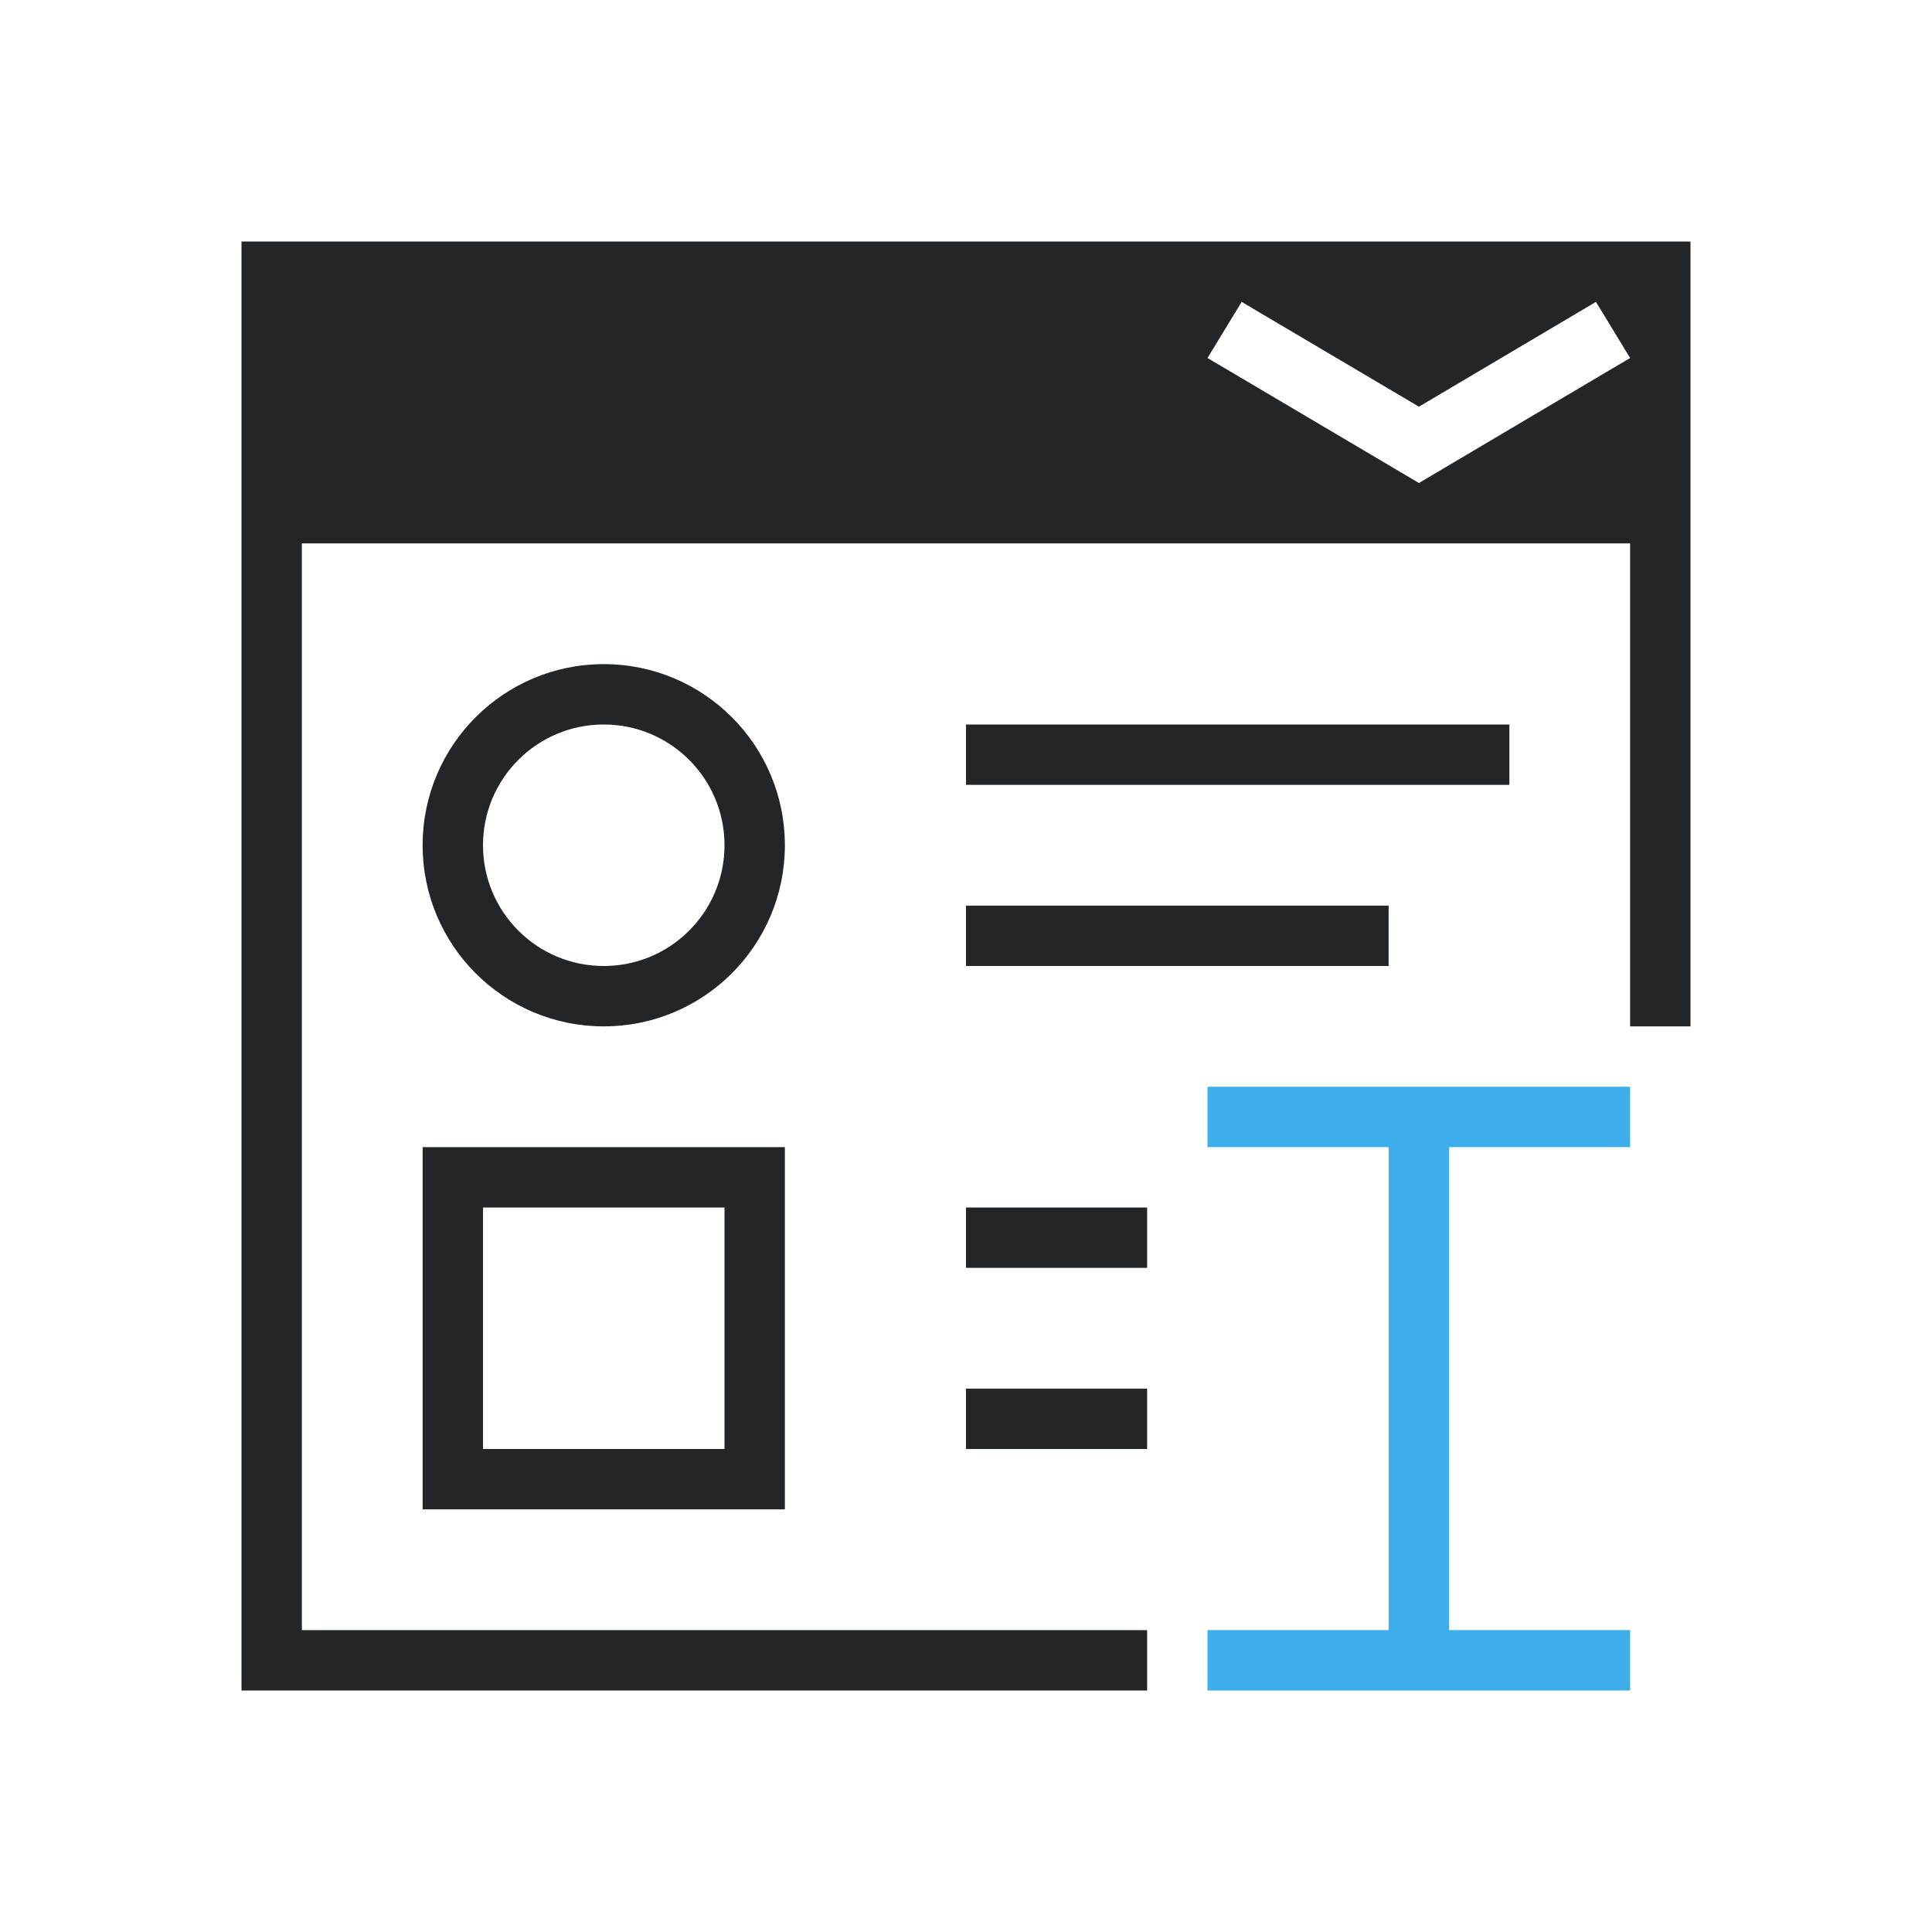
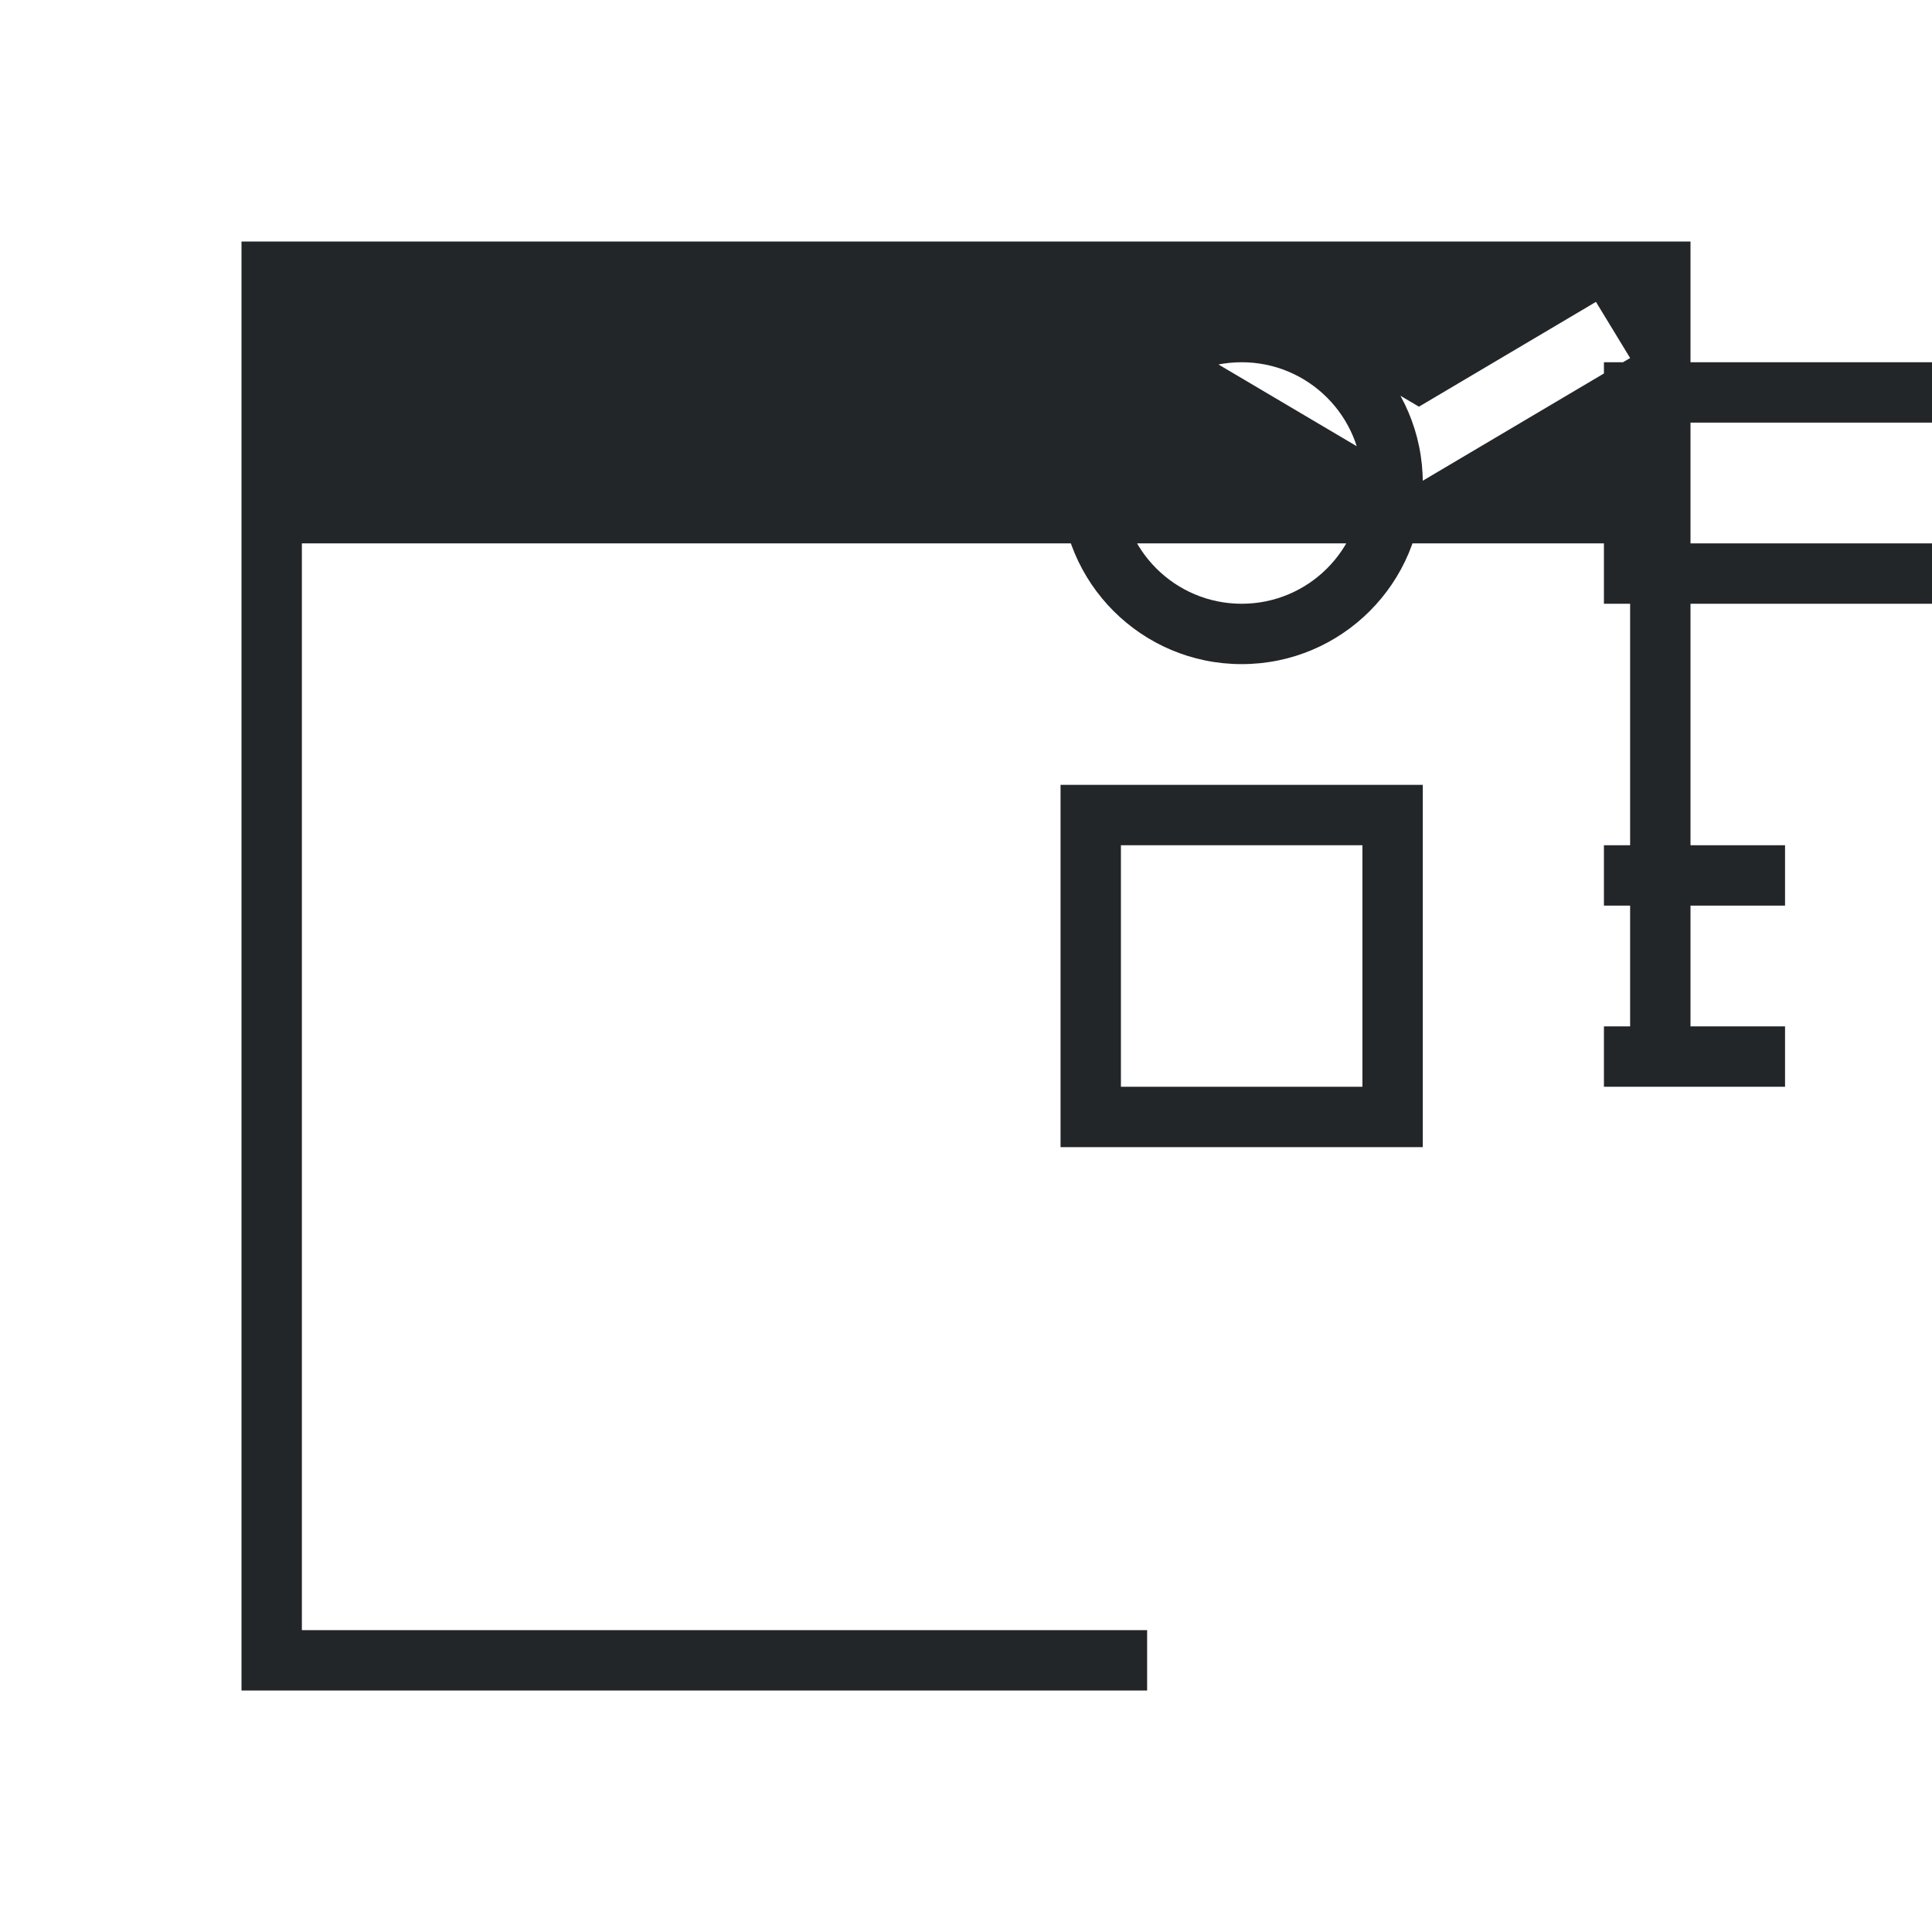
<svg xmlns="http://www.w3.org/2000/svg" viewBox="0 0 32 32">
-   <path d="m4 4v24h15v-1h-14v-18h22v8h1v-13zm16.566 1 .471.279 2.465 1.457 2.461-1.457.471-.279.566.93-.473.279-3.025 1.791-3.029-1.791-.473-.279zm-10.566 6c-1.657 0-3 1.343-3 3s1.343 3 3 3c1.657 0 3-1.343 3-3s-1.343-3-3-3zm0 1c1.105 0 2 .895 2 2s-.895 2-2 2c-1.105 0-2-.895-2-2s.895-2 2-2zm6 0v1h9v-1zm0 3v1h7v-1zm-9 4v6h6v-6zm1 1h4v4h-4zm8 0v1h3v-1zm0 3v1h3v-1z" fill="#232629" />
-   <path d="m20 18-0 1h3v8h-3l0 1h7l-0-1h-3v-8l3.0 0.0 0-1z" fill="#3daee9" stroke-width="1.333" />
+   <path d="m4 4v24h15v-1h-14v-18h22v8h1v-13zm16.566 1 .471.279 2.465 1.457 2.461-1.457.471-.279.566.93-.473.279-3.025 1.791-3.029-1.791-.473-.279zc-1.657 0-3 1.343-3 3s1.343 3 3 3c1.657 0 3-1.343 3-3s-1.343-3-3-3zm0 1c1.105 0 2 .895 2 2s-.895 2-2 2c-1.105 0-2-.895-2-2s.895-2 2-2zm6 0v1h9v-1zm0 3v1h7v-1zm-9 4v6h6v-6zm1 1h4v4h-4zm8 0v1h3v-1zm0 3v1h3v-1z" fill="#232629" />
</svg>